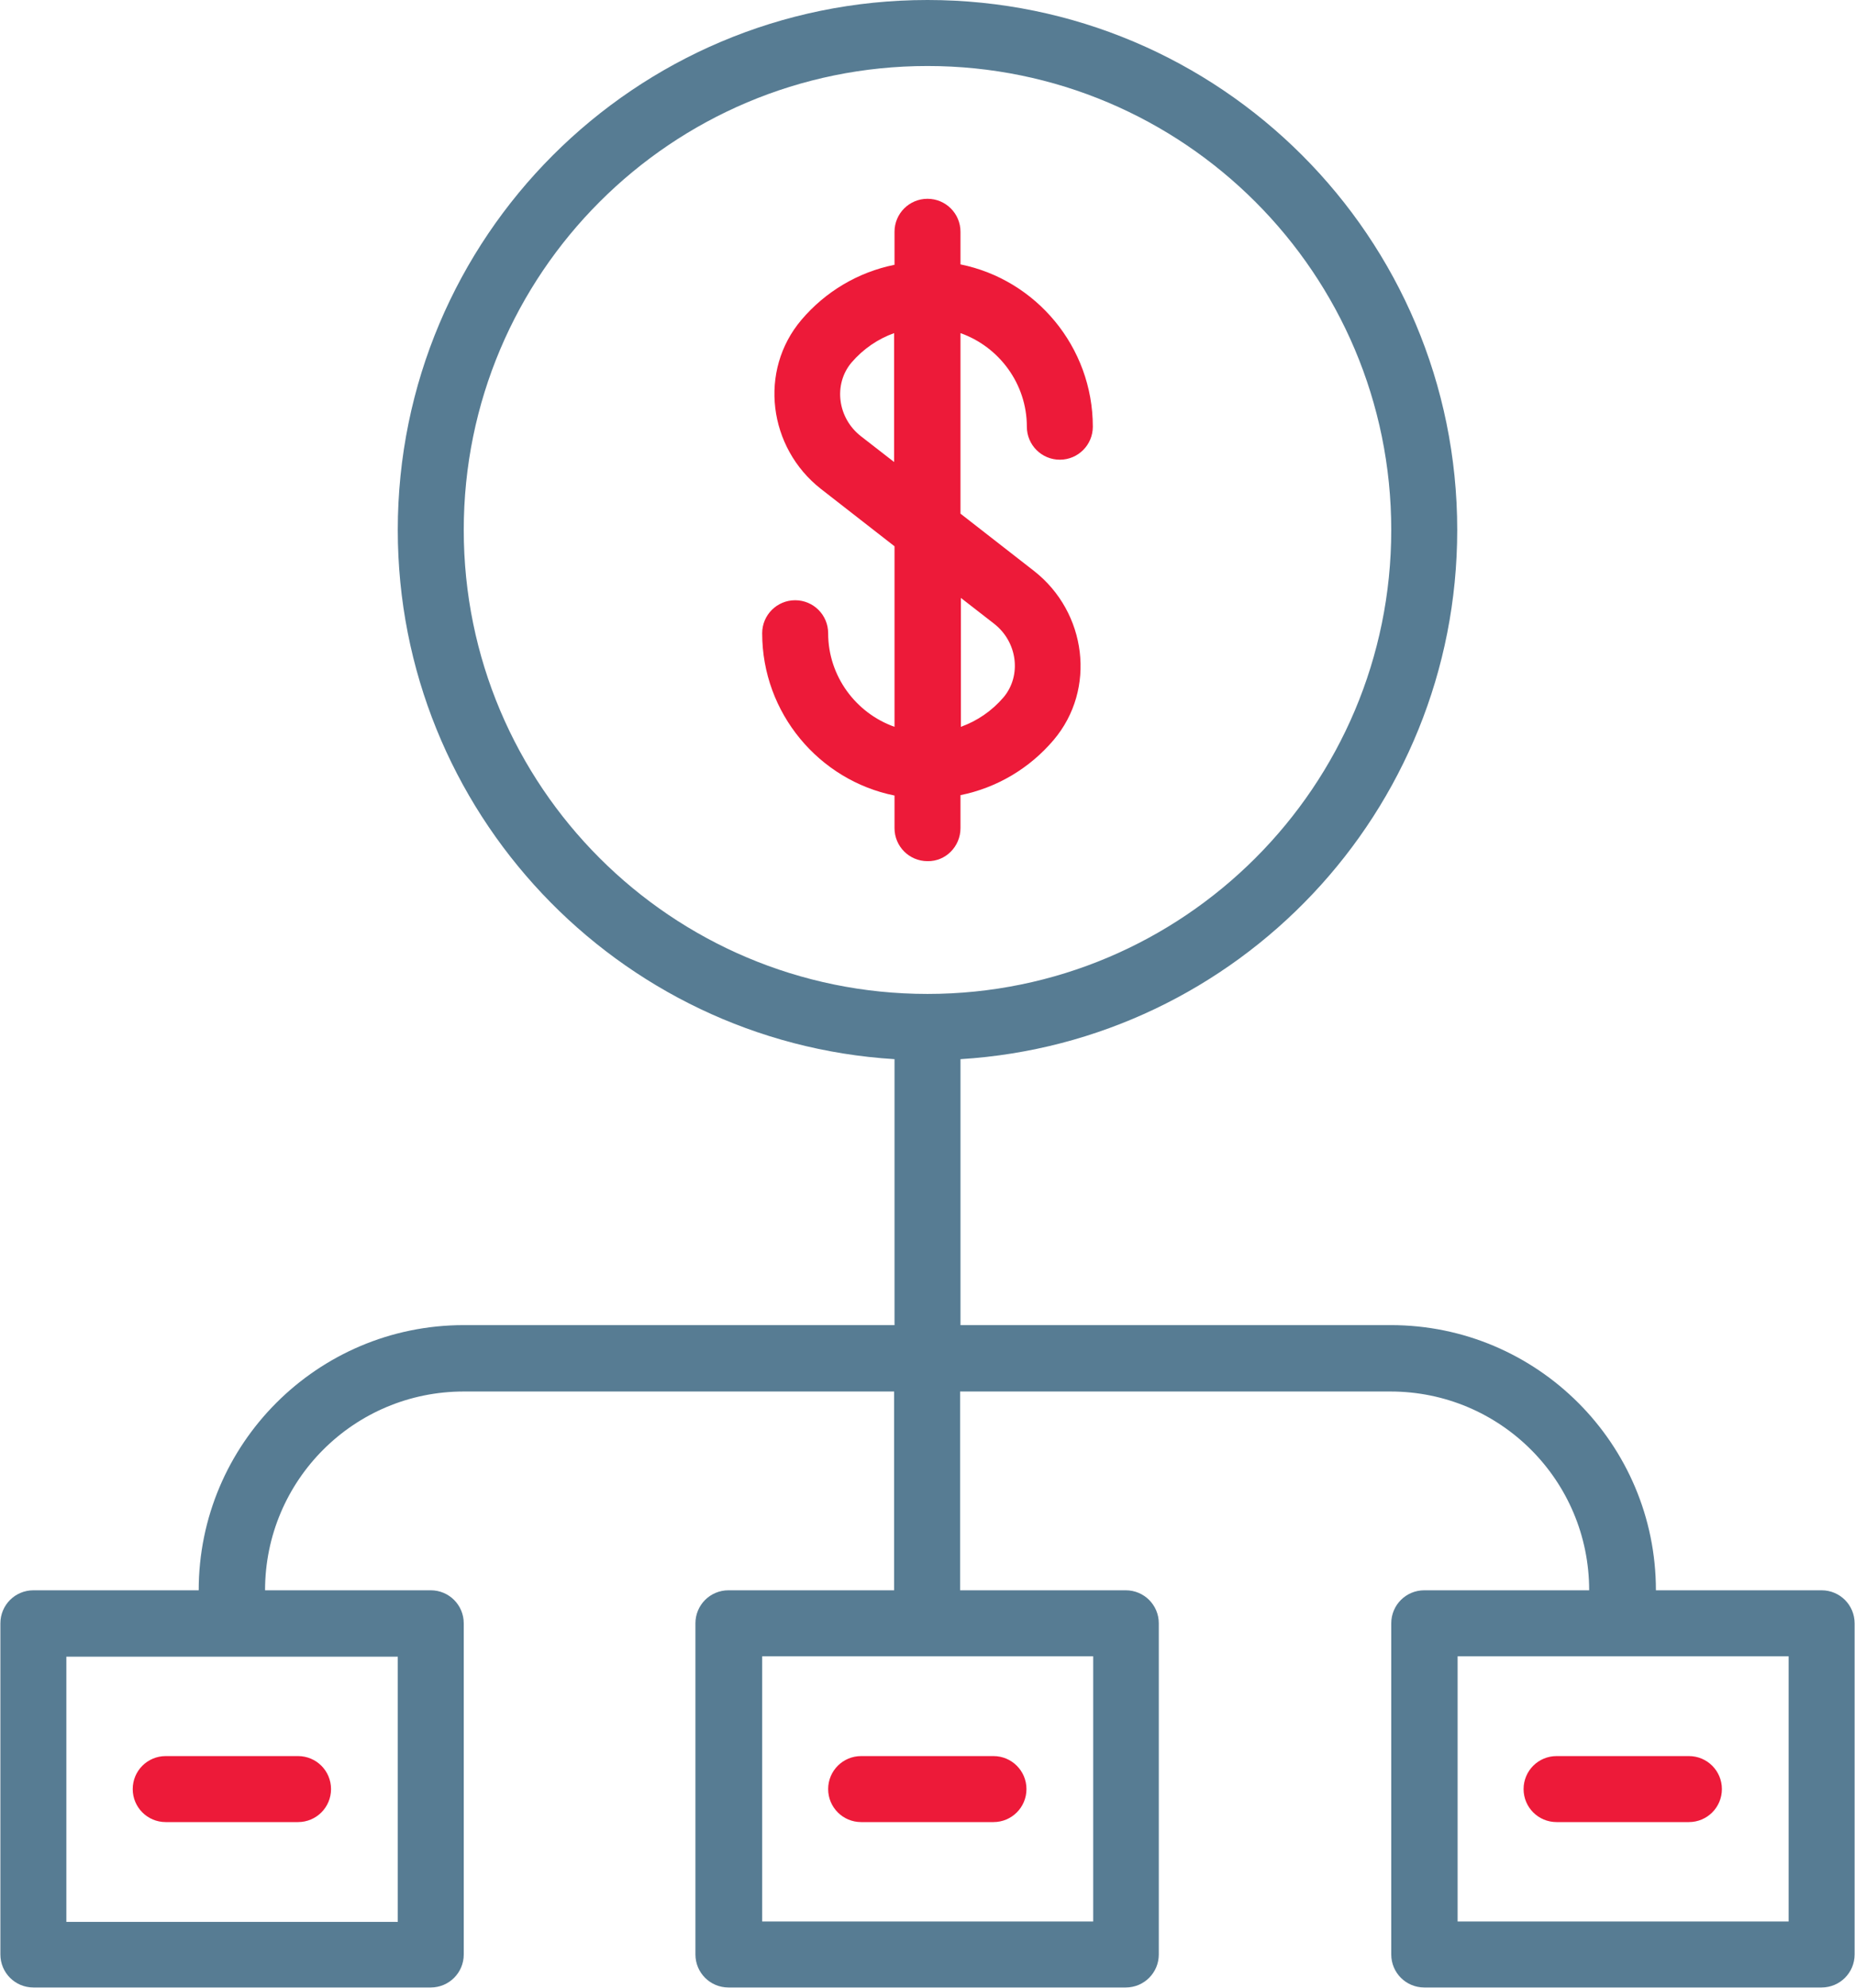
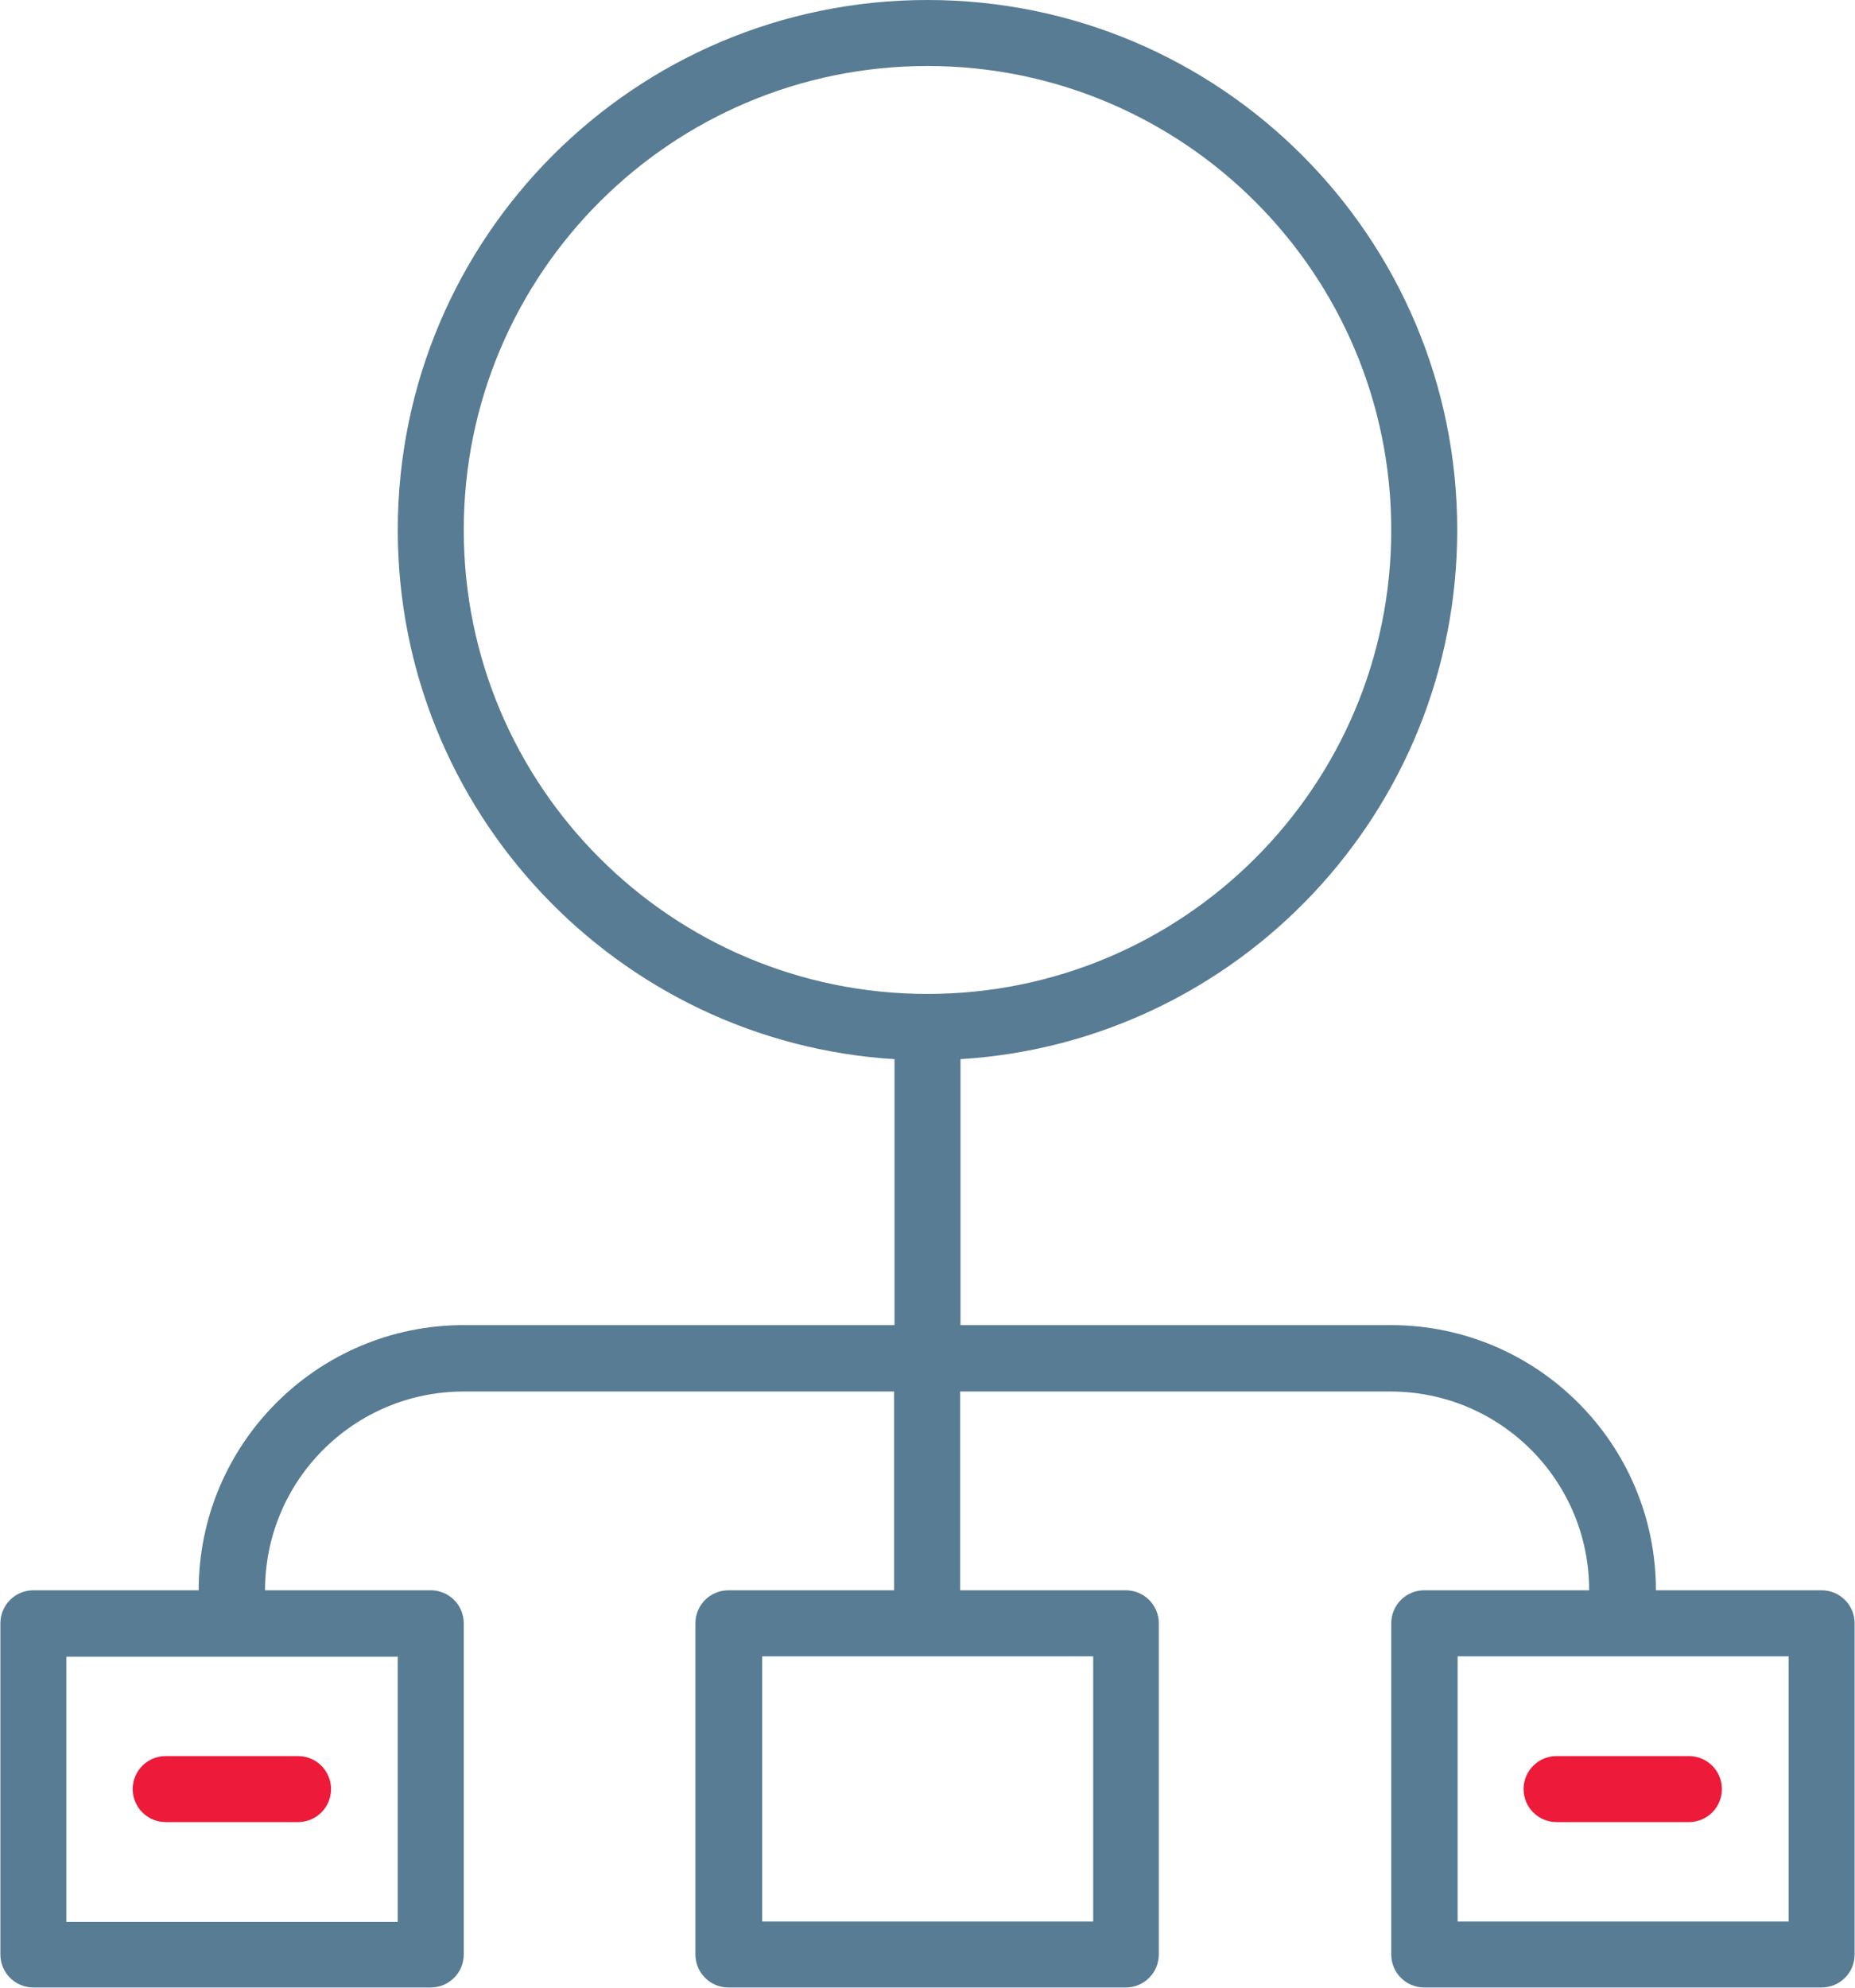
<svg xmlns="http://www.w3.org/2000/svg" version="1.1" id="Layer_1" x="0px" y="0px" viewBox="0 0 478 512" style="enable-background:new 0 0 478 512;" xml:space="preserve">
  <style type="text/css">
	.st0{fill:#ED1A39;}
	.st1{fill:#577C93;}
</style>
  <title>sector1</title>
  <desc>Created with Sketch.</desc>
  <g id="Page-1">
    <g id="Artboard-17" transform="translate(-1719, -210)">
      <g id="sector" transform="translate(1719, 210)">
-         <path id="Shape" class="st0" d="M247.5,213.3v-8.5c9.4-1.9,17.8-6.9,24-14.2c11.1-13.1,8.5-32.9-5-43.5l-19-14.8V85.8     c9.9,3.5,17.1,13,17.1,24.1c0,4.7,3.8,8.5,8.5,8.5c4.7,0,8.5-3.8,8.5-8.5c0-20.6-14.7-37.9-34.1-41.8v-8.4c0-4.7-3.8-8.5-8.5-8.5     s-8.5,3.8-8.5,8.5v8.5c-9.4,1.9-17.8,6.9-24,14.2c-11.1,13.1-8.5,32.9,5,43.5l19,14.8v46.5c-9.9-3.5-17.1-13-17.1-24.1     c0-4.7-3.8-8.5-8.5-8.5c-4.7,0-8.5,3.8-8.5,8.5c0,20.6,14.7,37.9,34.1,41.8v8.4c0,4.7,3.8,8.5,8.5,8.5     C243.7,221.9,247.5,218,247.5,213.3z M221.9,112.4c-6.1-4.7-7.2-13.4-2.5-19c3-3.5,6.8-6.1,11-7.6v33.2L221.9,112.4z      M256.1,160.6c6.1,4.7,7.2,13.4,2.5,19c-3,3.5-6.8,6.1-11,7.6V154L256.1,160.6z" />
        <path id="Shape_1_" class="st1" d="M469.4,409.6h-42.7c0-37.7-30.6-68.3-68.3-68.3H247.5v-68.5c71.4-4.4,128-63.7,128-136.3     C375.5,61.1,314.4,0,239,0S102.5,61.1,102.5,136.5c0,72.5,56.6,131.9,128,136.3v68.5H119.5c-37.7,0-68.3,30.6-68.3,68.3H8.6     c-4.7,0-8.5,3.8-8.5,8.5v85.3c0,4.7,3.8,8.5,8.5,8.5H111c4.7,0,8.5-3.8,8.5-8.5v-85.3c0-4.7-3.8-8.5-8.5-8.5H68.3     c0-28.3,22.9-51.2,51.2-51.2h110.9v51.2h-42.7c-4.7,0-8.5,3.8-8.5,8.5v85.3c0,4.7,3.8,8.5,8.5,8.5h102.4c4.7,0,8.5-3.8,8.5-8.5     v-85.3c0-4.7-3.8-8.5-8.5-8.5h-42.7v-51.2h110.9c28.3,0,51.2,22.9,51.2,51.2H367c-4.7,0-8.5,3.8-8.5,8.5v85.3     c0,4.7,3.8,8.5,8.5,8.5h102.4c4.7,0,8.5-3.8,8.5-8.5v-85.3C477.9,413.4,474.1,409.6,469.4,409.6z M119.5,136.5     c0-66,53.5-119.5,119.5-119.5s119.5,53.5,119.5,119.5S305,256,239,256S119.5,202.5,119.5,136.5z M102.5,426.7v68.3H17.1v-68.3     H102.5z M281.7,494.9h-85.3v-68.3h85.3V494.9z M460.9,494.9h-85.3v-68.3h85.3V494.9L460.9,494.9z" />
        <path id="Shape_2_" class="st0" d="M34.2,460.8c0,4.7,3.8,8.5,8.5,8.5h34.1c4.7,0,8.5-3.8,8.5-8.5c0-4.7-3.8-8.5-8.5-8.5H42.7     C38,452.3,34.2,456.1,34.2,460.8z" />
-         <path id="Shape_3_" class="st0" d="M213.4,460.8c0,4.7,3.8,8.5,8.5,8.5h34.1c4.7,0,8.5-3.8,8.5-8.5c0-4.7-3.8-8.5-8.5-8.5h-34.1     C217.2,452.3,213.4,456.1,213.4,460.8z" />
        <path id="Shape_4_" class="st0" d="M392.6,460.8c0,4.7,3.8,8.5,8.5,8.5h34.1c4.7,0,8.5-3.8,8.5-8.5c0-4.7-3.8-8.5-8.5-8.5h-34.1     C396.4,452.3,392.6,456.1,392.6,460.8z" />
      </g>
    </g>
  </g>
</svg>